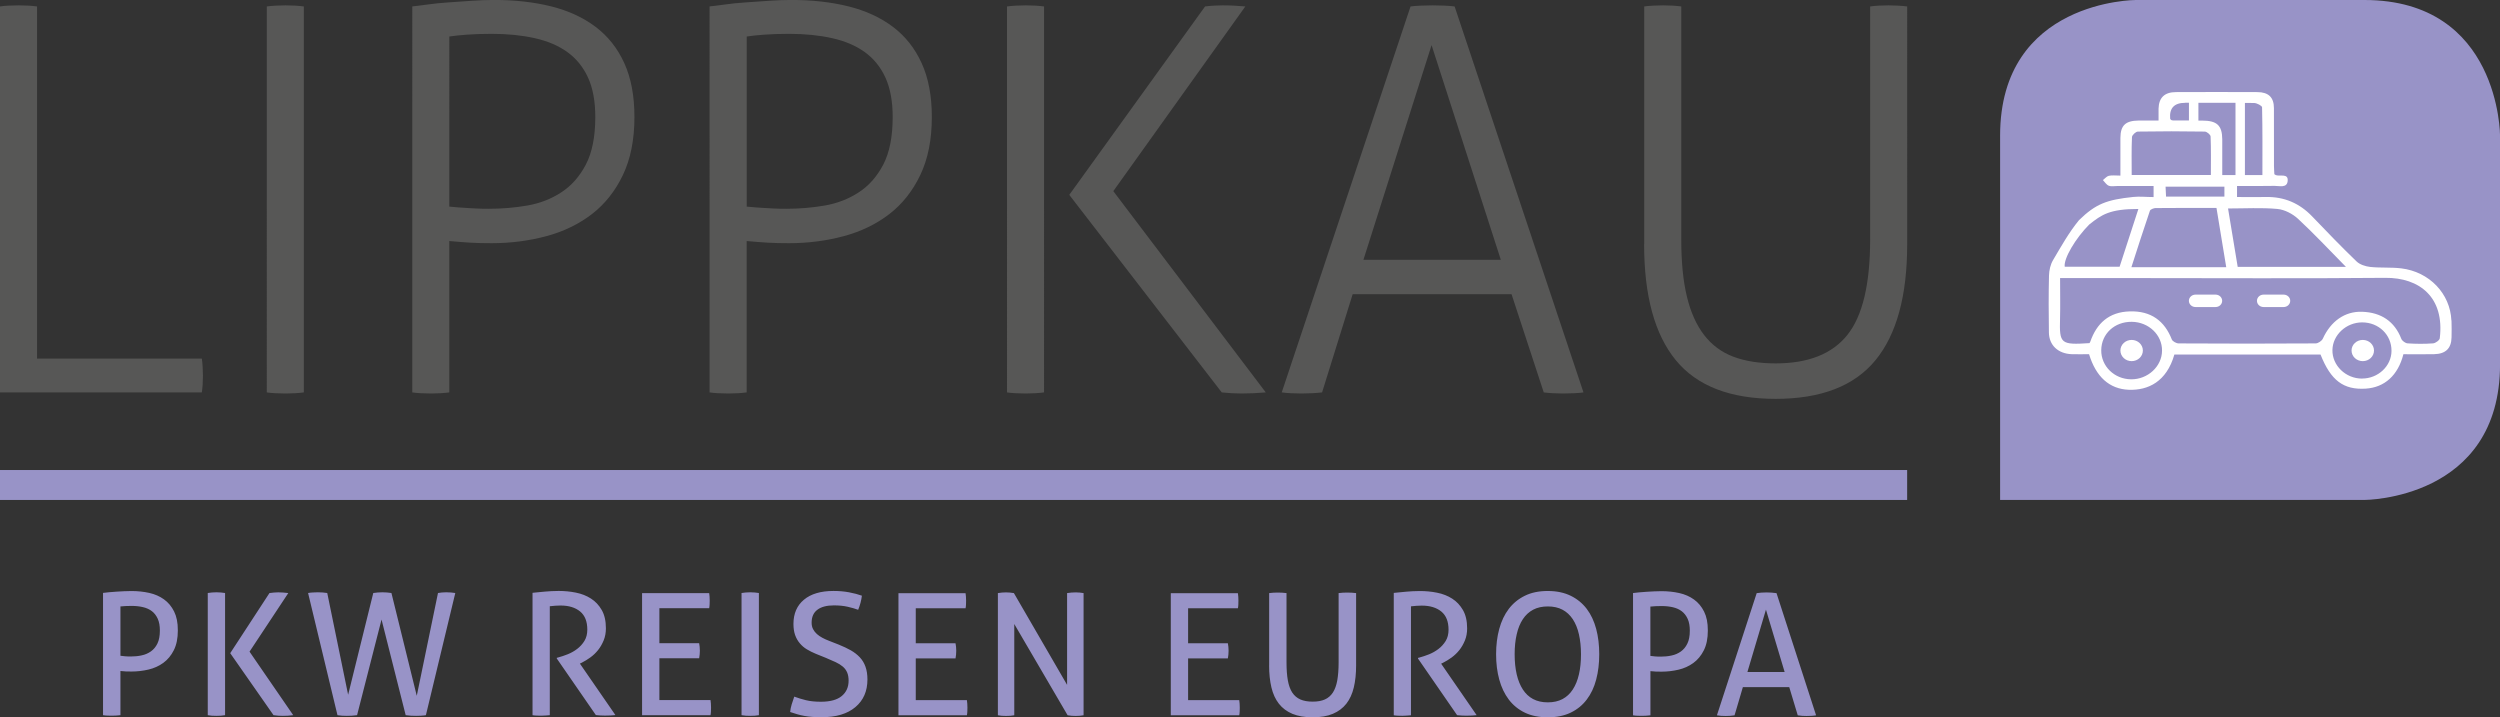
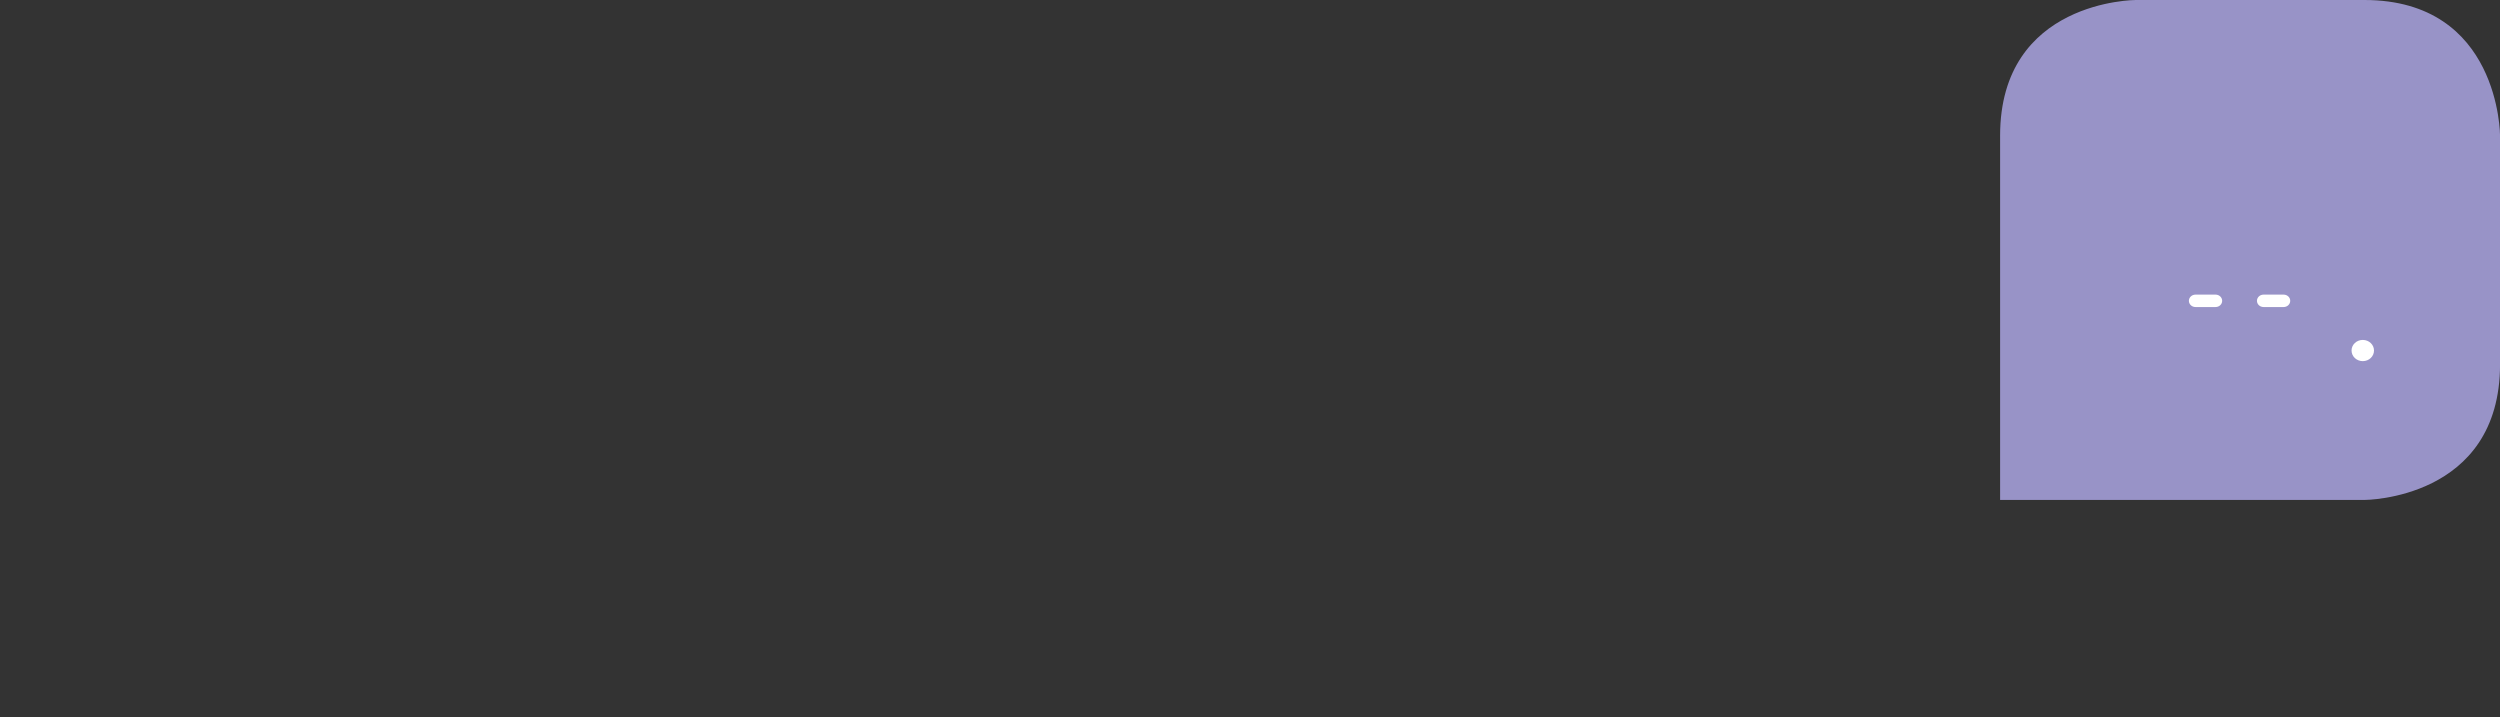
<svg xmlns="http://www.w3.org/2000/svg" id="Ebene_2" viewBox="0 0 523.06 150.09">
  <rect x="0" y="0" width="523.06" height="150.09" fill="#333333" stroke="none" />
  <defs>
    <style>.cls-1{fill:#fff;}.cls-2{fill:#9893c7;}.cls-3{fill:#575756;}</style>
  </defs>
  <g id="Ebene_1-2">
    <g>
-       <path class="cls-3" d="M343.99,51.1c0,10.78,2.21,18.87,6.63,24.26,4.42,5.39,11.38,8.09,20.89,8.09s16.47-2.7,20.89-8.09c4.42-5.39,6.63-13.48,6.63-24.26V1.35c-.53-.07-1.16-.13-1.91-.17-.75-.04-1.42-.06-2.02-.06-.67,0-1.35,.02-2.02,.06-.67,.04-1.27,.09-1.8,.17V50.09c0,9.36-1.59,16.02-4.77,19.99-3.18,3.97-8.18,5.95-14.99,5.95-3.45,0-6.4-.47-8.87-1.4-2.47-.94-4.51-2.45-6.12-4.55-1.61-2.1-2.81-4.77-3.59-8.03-.79-3.26-1.18-7.24-1.18-11.96V1.35c-.52-.07-1.12-.13-1.8-.17-.67-.04-1.35-.06-2.02-.06-.6,0-1.27,.02-2.02,.06-.75,.04-1.39,.09-1.91,.17V51.1Zm-58.73,3.26l14.26-44.92,14.49,44.92h-28.75Zm-17.07,27.74c.45,.07,1.07,.13,1.85,.17,.79,.04,1.55,.06,2.3,.06,.67,0,1.4-.02,2.19-.06,.79-.04,1.48-.1,2.08-.17l6.4-20.55h33.24l6.74,20.55c.52,.07,1.16,.13,1.91,.17,.75,.04,1.46,.06,2.13,.06,.75,0,1.53-.02,2.36-.06,.82-.04,1.46-.1,1.91-.17L304.34,1.35c-.52-.07-1.22-.13-2.08-.17-.86-.04-1.71-.06-2.53-.06-.75,0-1.57,.02-2.47,.06-.9,.04-1.61,.09-2.14,.17l-26.95,80.75Zm-12.58,0c.67,.07,1.37,.13,2.08,.17,.71,.04,1.4,.06,2.08,.06,.82,0,1.67-.02,2.53-.06,.86-.04,1.7-.1,2.53-.17l-31.9-42.11L260.55,1.35c-.82-.07-1.61-.13-2.36-.17-.75-.04-1.54-.06-2.36-.06-.6,0-1.22,.02-1.85,.06-.64,.04-1.25,.09-1.85,.17l-28.41,39.42,31.9,41.33Zm-44.92,0c.45,.07,1.03,.13,1.74,.17,.71,.04,1.44,.06,2.19,.06,.67,0,1.35-.02,2.02-.06,.67-.04,1.27-.1,1.8-.17V1.35c-.52-.07-1.12-.13-1.8-.17-.67-.04-1.35-.06-2.02-.06-.6,0-1.27,.02-2.02,.06-.75,.04-1.39,.09-1.91,.17V82.1Zm-62.22,0c.45,.07,1.03,.13,1.74,.17,.71,.04,1.44,.06,2.19,.06,.67,0,1.35-.02,2.02-.06,.67-.04,1.27-.1,1.8-.17v-31.67c1.65,.15,3.11,.26,4.38,.34,1.27,.08,2.77,.11,4.49,.11,3.97,0,7.77-.49,11.4-1.46,3.63-.97,6.81-2.51,9.55-4.61,2.73-2.1,4.9-4.83,6.51-8.2,1.61-3.37,2.41-7.41,2.41-12.13,0-4.42-.71-8.18-2.14-11.29-1.42-3.11-3.42-5.63-6.01-7.58s-5.67-3.37-9.27-4.27c-3.6-.9-7.6-1.35-12.02-1.35-1.35,0-2.86,.06-4.55,.17-1.69,.11-3.33,.22-4.94,.34-1.61,.11-3.09,.26-4.43,.45-1.35,.19-2.4,.32-3.14,.39V82.1Zm7.75-74.46c.97-.15,2.21-.28,3.71-.39,1.5-.11,3.22-.17,5.17-.17,3.29,0,6.29,.3,8.98,.9,2.7,.6,4.98,1.57,6.85,2.92,1.87,1.35,3.31,3.13,4.32,5.33,1.01,2.21,1.52,4.96,1.52,8.25,0,4.12-.66,7.43-1.96,9.94-1.31,2.51-3.03,4.46-5.17,5.84-2.13,1.39-4.51,2.3-7.13,2.75-2.62,.45-5.28,.67-7.97,.67-1.12,0-2.04-.02-2.75-.06-.71-.04-1.35-.07-1.91-.11-.56-.04-1.12-.07-1.68-.11-.56-.04-1.22-.09-1.97-.17V7.64ZM86.25,82.1c.45,.07,1.03,.13,1.74,.17,.71,.04,1.44,.06,2.19,.06,.67,0,1.35-.02,2.02-.06,.67-.04,1.27-.1,1.8-.17v-31.67c1.65,.15,3.11,.26,4.38,.34,1.27,.08,2.77,.11,4.49,.11,3.97,0,7.77-.49,11.4-1.46,3.63-.97,6.81-2.51,9.55-4.61,2.73-2.1,4.9-4.83,6.51-8.2,1.61-3.37,2.41-7.41,2.41-12.13,0-4.42-.71-8.18-2.13-11.29-1.42-3.11-3.42-5.63-6.01-7.58s-5.67-3.37-9.26-4.27-7.6-1.35-12.02-1.35c-1.35,0-2.86,.06-4.55,.17-1.69,.11-3.33,.22-4.94,.34-1.61,.11-3.09,.26-4.43,.45-1.35,.19-2.4,.32-3.14,.39V82.1ZM94,7.64c.97-.15,2.21-.28,3.71-.39,1.5-.11,3.22-.17,5.17-.17,3.29,0,6.29,.3,8.98,.9,2.7,.6,4.98,1.57,6.85,2.92,1.87,1.35,3.31,3.13,4.32,5.33,1.01,2.21,1.52,4.96,1.52,8.25,0,4.12-.66,7.43-1.97,9.94-1.31,2.51-3.03,4.46-5.17,5.84-2.13,1.39-4.51,2.3-7.13,2.75-2.62,.45-5.28,.67-7.97,.67-1.12,0-2.04-.02-2.75-.06-.71-.04-1.35-.07-1.91-.11-.56-.04-1.12-.07-1.68-.11-.56-.04-1.22-.09-1.96-.17V7.64ZM55.82,82.1c.45,.07,1.03,.13,1.74,.17,.71,.04,1.44,.06,2.19,.06,.67,0,1.35-.02,2.02-.06,.67-.04,1.27-.1,1.8-.17V1.35c-.53-.07-1.12-.13-1.8-.17-.68-.04-1.35-.06-2.02-.06-.6,0-1.27,.02-2.02,.06-.75,.04-1.39,.09-1.91,.17V82.1ZM0,82.1H42.23c.07-.45,.13-.99,.17-1.63,.04-.64,.06-1.25,.06-1.85,0-.52-.02-1.14-.06-1.85-.04-.71-.1-1.29-.17-1.74H7.75V1.35c-.53-.07-1.12-.13-1.8-.17-.67-.04-1.35-.06-2.02-.06-.75,0-1.48,.02-2.19,.06C1.03,1.22,.45,1.27,0,1.35V82.1Z" />
-       <rect class="cls-2" y="98.34" width="399.02" height="6.26" />
-       <path class="cls-2" d="M369.48,127.55l3.91,13.05h-7.79l3.88-13.05Zm6.65,22.11c.28,.05,.59,.08,.91,.11,.32,.02,.63,.03,.94,.03,.33,0,.68-.01,1.03-.03,.36-.02,.68-.06,.96-.11l-8.28-25.56c-.33-.05-.67-.08-1.03-.11-.35-.02-.7-.04-1.03-.04-.38,0-.75,.01-1.1,.04-.35,.02-.69,.06-.99,.11l-8.32,25.56c.26,.05,.55,.08,.87,.11,.32,.02,.65,.03,.98,.03,.31,0,.62-.01,.92-.03,.31-.02,.62-.06,.92-.11l1.74-5.9h9.7l1.78,5.9Zm-30.82-22.75c.66-.07,1.43-.11,2.31-.11s1.65,.08,2.38,.25,1.36,.45,1.88,.85,.93,.94,1.23,1.6c.3,.66,.44,1.48,.44,2.45,0,1.11-.17,2.02-.52,2.72-.34,.7-.8,1.25-1.37,1.65-.57,.4-1.21,.68-1.94,.83-.72,.16-1.45,.23-2.19,.23-.54,0-.96-.01-1.24-.04-.28-.02-.62-.06-.99-.11v-10.34Zm-3.63,22.75c.28,.05,.59,.08,.91,.09,.32,.01,.62,.02,.91,.02,.64,0,1.24-.04,1.81-.11v-9.24c.4,.05,.78,.08,1.12,.09,.34,.01,.74,.02,1.19,.02,1.21,0,2.39-.14,3.55-.41,1.16-.27,2.2-.74,3.11-1.4,.91-.66,1.65-1.55,2.2-2.65,.56-1.1,.84-2.48,.84-4.14s-.26-2.91-.78-3.96c-.52-1.05-1.23-1.9-2.12-2.54-.89-.64-1.92-1.09-3.09-1.35-1.17-.26-2.41-.39-3.72-.39-.5,0-1.01,.01-1.55,.04-.53,.02-1.07,.05-1.6,.09-.53,.04-1.04,.08-1.53,.12-.49,.05-.91,.1-1.26,.14v25.6Zm-20.92-3.4c-.87-.46-1.58-1.13-2.15-2.01-.57-.88-.99-1.93-1.28-3.16-.28-1.23-.43-2.63-.43-4.19s.14-2.93,.43-4.18c.28-1.24,.71-2.3,1.28-3.16,.57-.87,1.29-1.53,2.15-1.99,.86-.46,1.89-.69,3.08-.69s2.21,.23,3.08,.69c.86,.46,1.58,1.13,2.15,1.99,.57,.87,1,1.92,1.28,3.16s.43,2.64,.43,4.18-.14,2.96-.43,4.19c-.28,1.23-.71,2.29-1.28,3.16-.57,.88-1.29,1.55-2.15,2.01-.87,.46-1.89,.69-3.08,.69s-2.21-.23-3.08-.69m7.87,2.84c1.35-.65,2.47-1.56,3.36-2.74,.89-1.17,1.55-2.56,1.97-4.18,.43-1.61,.64-3.38,.64-5.3s-.21-3.68-.64-5.3c-.43-1.61-1.08-3-1.97-4.18-.89-1.17-2.01-2.09-3.36-2.75-1.35-.66-2.95-1-4.8-1s-3.45,.33-4.8,1c-1.35,.66-2.47,1.58-3.36,2.75-.89,1.17-1.55,2.57-1.99,4.18-.44,1.61-.66,3.38-.66,5.3s.22,3.69,.66,5.3c.44,1.61,1.1,3,1.99,4.18,.89,1.17,2.01,2.09,3.36,2.74,1.35,.65,2.95,.98,4.8,.98s3.45-.33,4.8-.98m-37.04,.55c.28,.05,.59,.08,.92,.09,.33,.01,.64,.02,.92,.02s.59-.01,.91-.04c.32-.02,.61-.05,.87-.07v-22.79c.43-.05,.81-.08,1.16-.11,.34-.02,.72-.04,1.12-.04,1.71,0,3.06,.42,4.07,1.24,1.01,.83,1.51,2.1,1.51,3.8,0,.92-.2,1.71-.6,2.36s-.91,1.21-1.51,1.67c-.6,.46-1.26,.83-1.97,1.12-.71,.28-1.39,.51-2.03,.68l-.28,.07v.14l8.18,11.84c.64,.07,1.28,.11,1.92,.11,.8,0,1.53-.04,2.17-.11l-7.43-10.77,.43-.21c.57-.28,1.16-.65,1.76-1.08,.6-.44,1.14-.95,1.62-1.55,.47-.59,.86-1.27,1.17-2.03,.31-.76,.46-1.6,.46-2.52,0-1.54-.29-2.81-.87-3.82-.58-1.01-1.33-1.81-2.26-2.4-.92-.59-1.98-1.01-3.16-1.24-1.18-.24-2.38-.35-3.59-.35-.55,0-1.04,.01-1.49,.04-.45,.02-.88,.05-1.3,.09-.42,.04-.84,.08-1.26,.12-.43,.05-.9,.1-1.42,.14v25.6Zm-26.06-10.42c0,1.71,.16,3.24,.48,4.59,.32,1.35,.84,2.49,1.56,3.41,.72,.92,1.66,1.63,2.83,2.12,1.16,.48,2.57,.73,4.23,.73s3.07-.24,4.23-.73c1.16-.49,2.1-1.19,2.83-2.12,.72-.92,1.24-2.06,1.56-3.41,.32-1.35,.48-2.88,.48-4.59v-15.14c-.57-.07-1.19-.11-1.85-.11-.62,0-1.22,.03-1.81,.11v14.5c0,1.47-.1,2.73-.28,3.77-.19,1.04-.5,1.89-.92,2.54-.43,.65-.98,1.13-1.67,1.44-.69,.31-1.54,.46-2.56,.46s-1.88-.15-2.58-.46c-.7-.31-1.26-.79-1.69-1.44-.43-.65-.73-1.5-.92-2.54-.19-1.04-.28-2.3-.28-3.77v-14.5c-.55-.07-1.14-.11-1.78-.11s-1.28,.03-1.85,.11v15.14Zm-20.58,10.42h14.33c.05-.24,.08-.5,.09-.78s.02-.56,.02-.82c0-.57-.04-1.09-.11-1.56h-10.7v-8.74h8.32c.05-.24,.08-.5,.11-.78,.02-.28,.04-.56,.04-.82s-.01-.53-.04-.8c-.02-.27-.06-.53-.11-.76h-8.32v-7.32h10.42c.05-.24,.08-.5,.09-.78,.01-.28,.02-.56,.02-.82,0-.57-.04-1.09-.11-1.56h-14.04v25.56Zm-36.15,0c.24,.05,.5,.08,.8,.11,.3,.02,.6,.03,.91,.03,.28,0,.57-.01,.87-.03,.3-.02,.57-.06,.83-.11v-19.09l11.16,19.09c.26,.05,.54,.08,.84,.11,.3,.02,.57,.03,.84,.03s.54-.01,.83-.03c.3-.02,.57-.06,.83-.11v-25.56c-.26-.05-.53-.08-.82-.11-.29-.02-.56-.04-.82-.04-.31,0-.62,.01-.92,.04-.31,.02-.6,.06-.89,.11v19.2l-11.13-19.2c-.26-.05-.54-.08-.83-.11-.3-.02-.57-.04-.84-.04s-.54,.01-.84,.04c-.3,.02-.57,.06-.84,.11v25.56Zm-20.83,0h14.33c.05-.24,.08-.5,.09-.78s.02-.56,.02-.82c0-.57-.04-1.09-.11-1.56h-10.7v-8.74h8.32c.05-.24,.08-.5,.11-.78,.02-.28,.04-.56,.04-.82s-.01-.53-.04-.8c-.02-.27-.06-.53-.11-.76h-8.32v-7.32h10.42c.05-.24,.08-.5,.09-.78,.01-.28,.02-.56,.02-.82,0-.57-.04-1.09-.11-1.56h-14.04v25.56Zm-22.33-2.28c-.17,.55-.27,1.08-.32,1.6,.5,.17,.98,.32,1.46,.46,.47,.14,.97,.26,1.48,.35,.51,.1,1.06,.17,1.65,.21,.59,.05,1.26,.07,1.99,.07,3.03,0,5.39-.7,7.07-2.12,1.68-1.41,2.52-3.34,2.52-5.78,0-1.02-.14-1.91-.41-2.67-.27-.76-.67-1.42-1.19-1.97s-1.15-1.04-1.88-1.46c-.73-.41-1.58-.81-2.52-1.19l-1.99-.78c-.5-.19-.97-.4-1.42-.64-.45-.24-.84-.5-1.17-.8-.33-.3-.6-.64-.8-1.03-.2-.39-.3-.83-.3-1.33,0-1.21,.4-2.12,1.21-2.72,.81-.61,1.95-.91,3.45-.91,1.07,0,2.02,.09,2.86,.28s1.58,.4,2.22,.64c.4-.97,.66-1.96,.78-2.95-.78-.28-1.68-.52-2.7-.71-1.02-.19-2.1-.28-3.24-.28-2.65,0-4.72,.61-6.18,1.83-1.47,1.22-2.2,2.91-2.2,5.07,0,.9,.12,1.68,.35,2.33s.56,1.23,.98,1.72c.41,.5,.91,.92,1.47,1.26,.57,.34,1.2,.66,1.88,.94l2.03,.82c.8,.33,1.51,.64,2.11,.92,.6,.28,1.11,.6,1.51,.94,.4,.34,.7,.75,.91,1.23,.2,.48,.3,1.04,.3,1.71,0,1.35-.48,2.42-1.44,3.22-.96,.79-2.41,1.19-4.35,1.19-1.23,0-2.27-.11-3.13-.32-.85-.21-1.67-.46-2.45-.75-.19,.52-.37,1.06-.53,1.6m-10.49,2.28c.26,.05,.55,.08,.87,.11,.32,.02,.63,.03,.94,.03,.33,0,.65-.01,.94-.03,.3-.02,.59-.06,.87-.11v-25.56c-.28-.05-.58-.08-.89-.11-.31-.02-.62-.04-.93-.04s-.62,.01-.92,.04c-.31,.02-.6,.06-.89,.11v25.56Zm-20.83,0h14.33c.05-.24,.08-.5,.09-.78,.01-.28,.02-.56,.02-.82,0-.57-.04-1.09-.11-1.56h-10.7v-8.74h8.32c.05-.24,.08-.5,.11-.78,.02-.28,.04-.56,.04-.82s-.01-.53-.04-.8c-.02-.27-.06-.53-.11-.76h-8.32v-7.32h10.42c.05-.24,.08-.5,.09-.78,.01-.28,.02-.56,.02-.82,0-.57-.03-1.09-.11-1.56h-14.04v25.56Zm-22.93,0c.28,.05,.59,.08,.92,.09s.64,.02,.93,.02,.59-.01,.91-.04c.32-.02,.61-.05,.87-.07v-22.79c.43-.05,.81-.08,1.15-.11,.34-.02,.72-.04,1.12-.04,1.71,0,3.06,.42,4.07,1.24,1.01,.83,1.51,2.1,1.51,3.8,0,.92-.2,1.71-.6,2.36-.4,.65-.91,1.21-1.51,1.67-.6,.46-1.26,.83-1.97,1.12-.71,.28-1.39,.51-2.03,.68l-.28,.07v.14l8.18,11.84c.64,.07,1.28,.11,1.92,.11,.81,0,1.53-.04,2.17-.11l-7.43-10.77,.43-.21c.57-.28,1.15-.65,1.76-1.08,.61-.44,1.14-.95,1.62-1.55,.47-.59,.86-1.27,1.17-2.03,.31-.76,.46-1.6,.46-2.52,0-1.54-.29-2.81-.87-3.82-.58-1.01-1.33-1.81-2.26-2.4-.92-.59-1.98-1.01-3.16-1.24-1.19-.24-2.38-.35-3.59-.35-.55,0-1.04,.01-1.49,.04-.45,.02-.88,.05-1.3,.09-.42,.04-.84,.08-1.26,.12-.43,.05-.9,.1-1.42,.14v25.6Zm-40.81,0c.28,.05,.61,.08,.98,.11,.37,.02,.69,.03,.98,.03,.33,0,.69-.01,1.08-.03,.39-.02,.75-.06,1.08-.11l5.12-20.01,5.05,20.01c.33,.05,.7,.08,1.1,.11,.4,.02,.77,.03,1.1,.03,.31,0,.65-.01,1.03-.03,.38-.02,.71-.06,1-.11l6.15-25.56c-.26-.05-.56-.08-.91-.11-.34-.02-.68-.04-1.01-.04-.28,0-.57,.01-.87,.04-.3,.02-.57,.06-.83,.11l-4.44,21.51-5.3-21.51c-.26-.05-.57-.08-.92-.11-.36-.02-.67-.04-.96-.04-.31,0-.63,.01-.98,.04-.34,.02-.66,.06-.94,.11l-5.26,21.29-4.37-21.29c-.28-.05-.6-.08-.94-.11-.34-.02-.68-.04-1.01-.04s-.69,.01-1.08,.04c-.39,.02-.72,.06-.98,.11l6.15,25.56Zm-27.12,0c.26,.05,.54,.08,.85,.11,.31,.02,.63,.03,.96,.03,.31,0,.62-.01,.92-.03,.31-.02,.6-.06,.89-.11v-25.56c-.28-.05-.58-.08-.89-.11-.31-.02-.62-.04-.92-.04s-.62,.01-.92,.04c-.31,.02-.61,.06-.89,.11v25.56Zm13.76,0c.36,.05,.7,.08,1.03,.11,.33,.02,.64,.03,.92,.03,.33,0,.68-.01,1.05-.03,.37-.02,.74-.06,1.12-.11l-9.14-13.29,8.11-12.26c-.38-.05-.75-.08-1.1-.11-.35-.02-.69-.04-.99-.04-.26,0-.55,.01-.87,.04-.32,.02-.65,.06-.98,.11l-8.21,12.58,9.06,12.97Zm-32.03-22.75c.66-.07,1.43-.11,2.31-.11s1.65,.08,2.38,.25c.74,.17,1.36,.45,1.89,.85,.52,.4,.93,.94,1.23,1.6,.3,.66,.44,1.48,.44,2.45,0,1.11-.17,2.02-.51,2.72-.34,.7-.8,1.25-1.37,1.65-.57,.4-1.21,.68-1.94,.83-.72,.16-1.45,.23-2.19,.23-.55,0-.96-.01-1.25-.04-.28-.02-.62-.06-.99-.11v-10.34Zm-3.63,22.75c.28,.05,.59,.08,.91,.09,.32,.01,.62,.02,.91,.02,.64,0,1.24-.04,1.81-.11v-9.24c.4,.05,.78,.08,1.12,.09,.34,.01,.74,.02,1.19,.02,1.21,0,2.39-.14,3.55-.41,1.16-.27,2.2-.74,3.11-1.4,.91-.66,1.65-1.55,2.2-2.65,.56-1.1,.84-2.48,.84-4.14s-.26-2.91-.78-3.96c-.52-1.05-1.23-1.9-2.12-2.54-.89-.64-1.92-1.09-3.09-1.35-1.17-.26-2.41-.39-3.72-.39-.5,0-1.01,.01-1.55,.04-.53,.02-1.07,.05-1.6,.09-.53,.04-1.04,.08-1.53,.12-.49,.05-.91,.1-1.26,.14v25.6Z" />
      <path class="cls-2" d="M446.85,0S418.47,0,418.47,28.38V104.6h76.21s28.39,0,28.39-28.38V28.38S523.06,0,494.68,0h-47.83Z" />
-       <path class="cls-1" d="M510.46,70.77c-.05,.42-.89,1.03-1.4,1.07-1.77,.13-3.56,.12-5.33,0-.47-.03-1.16-.53-1.32-.96-1.41-3.63-4.19-5.51-8.19-5.65-3.67-.13-6.59,2.03-8.23,5.63-.21,.46-.98,.98-1.49,.99-9.56,.06-19.11,.06-28.67,0-.49,0-1.27-.43-1.43-.82-1.52-3.88-4.34-6.01-8.79-5.88-4.4,.12-6.94,2.54-8.26,6.31-.04,.12-.12,.22-.18,.33-6.08,.41-6.3,.09-6.16-5.11,.07-2.73,.01-5.46,.01-8.5h15.43c17.53,0,35.06,.11,52.59-.05,7.16-.07,12.46,4.04,11.42,12.64m-16.27,8.44c-3.42,0-6.25-2.75-6.19-5.99,.06-3.15,2.89-5.77,6.22-5.77,3.48,0,6.16,2.61,6.14,5.97-.02,3.17-2.81,5.79-6.17,5.78m-48.31,.16c-3.51-.03-6.29-2.75-6.25-6.1,.04-3.43,2.78-5.97,6.39-5.93,3.54,.04,6.37,2.74,6.33,6.06-.03,3.28-2.98,6-6.47,5.97m-8.73-32.41c2.54-2.02,4.24-3.24,10.25-3.23-1.3,4-2.6,8.01-3.93,12.09h-11.48c-.27-1.69,2.27-5.98,5.16-8.87m13.91-3.41c4.15-.04,8.29-.03,12.68-.03,.68,4.16,1.34,8.13,2.04,12.4h-19.84c1.32-4.07,2.55-7.95,3.87-11.8,.1-.3,.81-.57,1.25-.58m-5.06-6.91c0-2.74-.06-5.34,.06-7.93,.02-.42,.79-1.14,1.23-1.15,4.67-.08,9.34-.08,14,0,.43,0,1.21,.65,1.22,1.03,.11,2.65,.06,5.3,.06,8.06h-16.57Zm11.2-15.11c.26,0,.52,0,.78,0v3.71c-1.11,0-2.22,0-3.34-.01-.12,0-.25-.06-.37-.09-.08-.1-.21-.18-.22-.29q-.29-3.31,3.15-3.31m8.2,17.54v2.09h-12.21c-.03-.7-.06-1.33-.1-2.09h12.31Zm2.32-17.54v15.12h-2.77c0-2.57,.02-5.03,0-7.5-.03-2.9-1.1-3.89-4.19-3.9-.27,0-.53,0-.8,0v-3.72c2.59,0,5.17,0,7.75,0m5.57,.94c.11,4.7,.07,9.39,.07,14.18h-3.66v-15.1c.64,0,1.27,0,1.91,.02,.59,0,1.67,.58,1.68,.9m3.21,21.27c1.51,.14,3.2,1.03,4.31,2.06,3.37,3.12,6.5,6.48,10.03,10.06h-22.65c-.67-4.04-1.33-8.06-2.02-12.22,3.55,0,6.97-.21,10.35,.1m36.38,23.33c-.24-5.6-4.6-10.19-10.49-10.9-2.15-.26-4.35-.07-6.5-.3-1-.11-2.18-.5-2.85-1.15-3.18-3.06-6.24-6.24-9.29-9.42-2.63-2.74-5.83-4.16-9.78-4.06-1.96,.05-3.92,0-5.94,0v-2.31c2.69,0,5.25,.04,7.81-.02,1.03-.02,2.61,.51,2.78-.98,.2-1.72-1.57-.95-2.47-1.27-.06-.02-.11-.06-.31-.19-.02-.5-.08-1.11-.08-1.71,0-4.04,.01-8.08-.01-12.12-.01-2.25-1.12-3.34-3.48-3.35-5.67-.03-11.34-.02-17.01,0-2.4,0-3.59,1.17-3.65,3.46-.02,.78,0,1.57,0,2.49-1.55,0-2.86-.01-4.16,0-2.75,.03-3.8,1.01-3.82,3.62-.02,2.59,0,5.18,0,7.9-.99,0-1.74-.11-2.42,.04-.46,.11-.83,.59-1.24,.9,.4,.41,.72,.97,1.21,1.17,.5,.21,1.17,.07,1.76,.07,2.55,0,5.1,0,7.63,0v2.31c-1.53,0-2.92-.17-4.28-.02-5.52,.58-7.81,1.43-11.33,4.86-2.11,2.57-3.74,5.5-5.43,8.36-.55,.93-.81,2.13-.84,3.21-.1,3.98-.08,7.96-.02,11.94,.04,2.65,1.91,4.4,4.73,4.52,1.24,.05,2.48,0,3.67,0,1.43,4.71,4.23,7.3,8.34,7.45,4,.14,7.88-1.67,9.51-7.37h30.58c2.16,5.44,4.8,7.42,9.46,7.13,3.93-.25,6.75-2.76,7.88-7.2,2.22,0,4.33,.04,6.43-.01,2.41-.05,3.59-1.21,3.64-3.5,.02-1.18,.04-2.36-.01-3.54" />
      <path class="cls-1" d="M463.55,61.64h-4.2c-.76,0-1.38,.58-1.38,1.3s.62,1.3,1.38,1.3h4.2c.76,0,1.38-.58,1.38-1.3s-.62-1.3-1.38-1.3" />
      <path class="cls-1" d="M477.79,61.64h-4.2c-.76,0-1.38,.58-1.38,1.3s.62,1.3,1.38,1.3h4.2c.76,0,1.38-.58,1.38-1.3s-.62-1.3-1.38-1.3" />
-       <path class="cls-1" d="M445.99,71.12c-1.3,0-2.35,.99-2.35,2.22s1.05,2.22,2.35,2.22,2.35-.99,2.35-2.22-1.05-2.22-2.35-2.22" />
      <path class="cls-1" d="M494.35,71.12c-1.3,0-2.35,.99-2.35,2.22s1.05,2.22,2.35,2.22,2.35-.99,2.35-2.22-1.05-2.22-2.35-2.22" />
    </g>
  </g>
</svg>